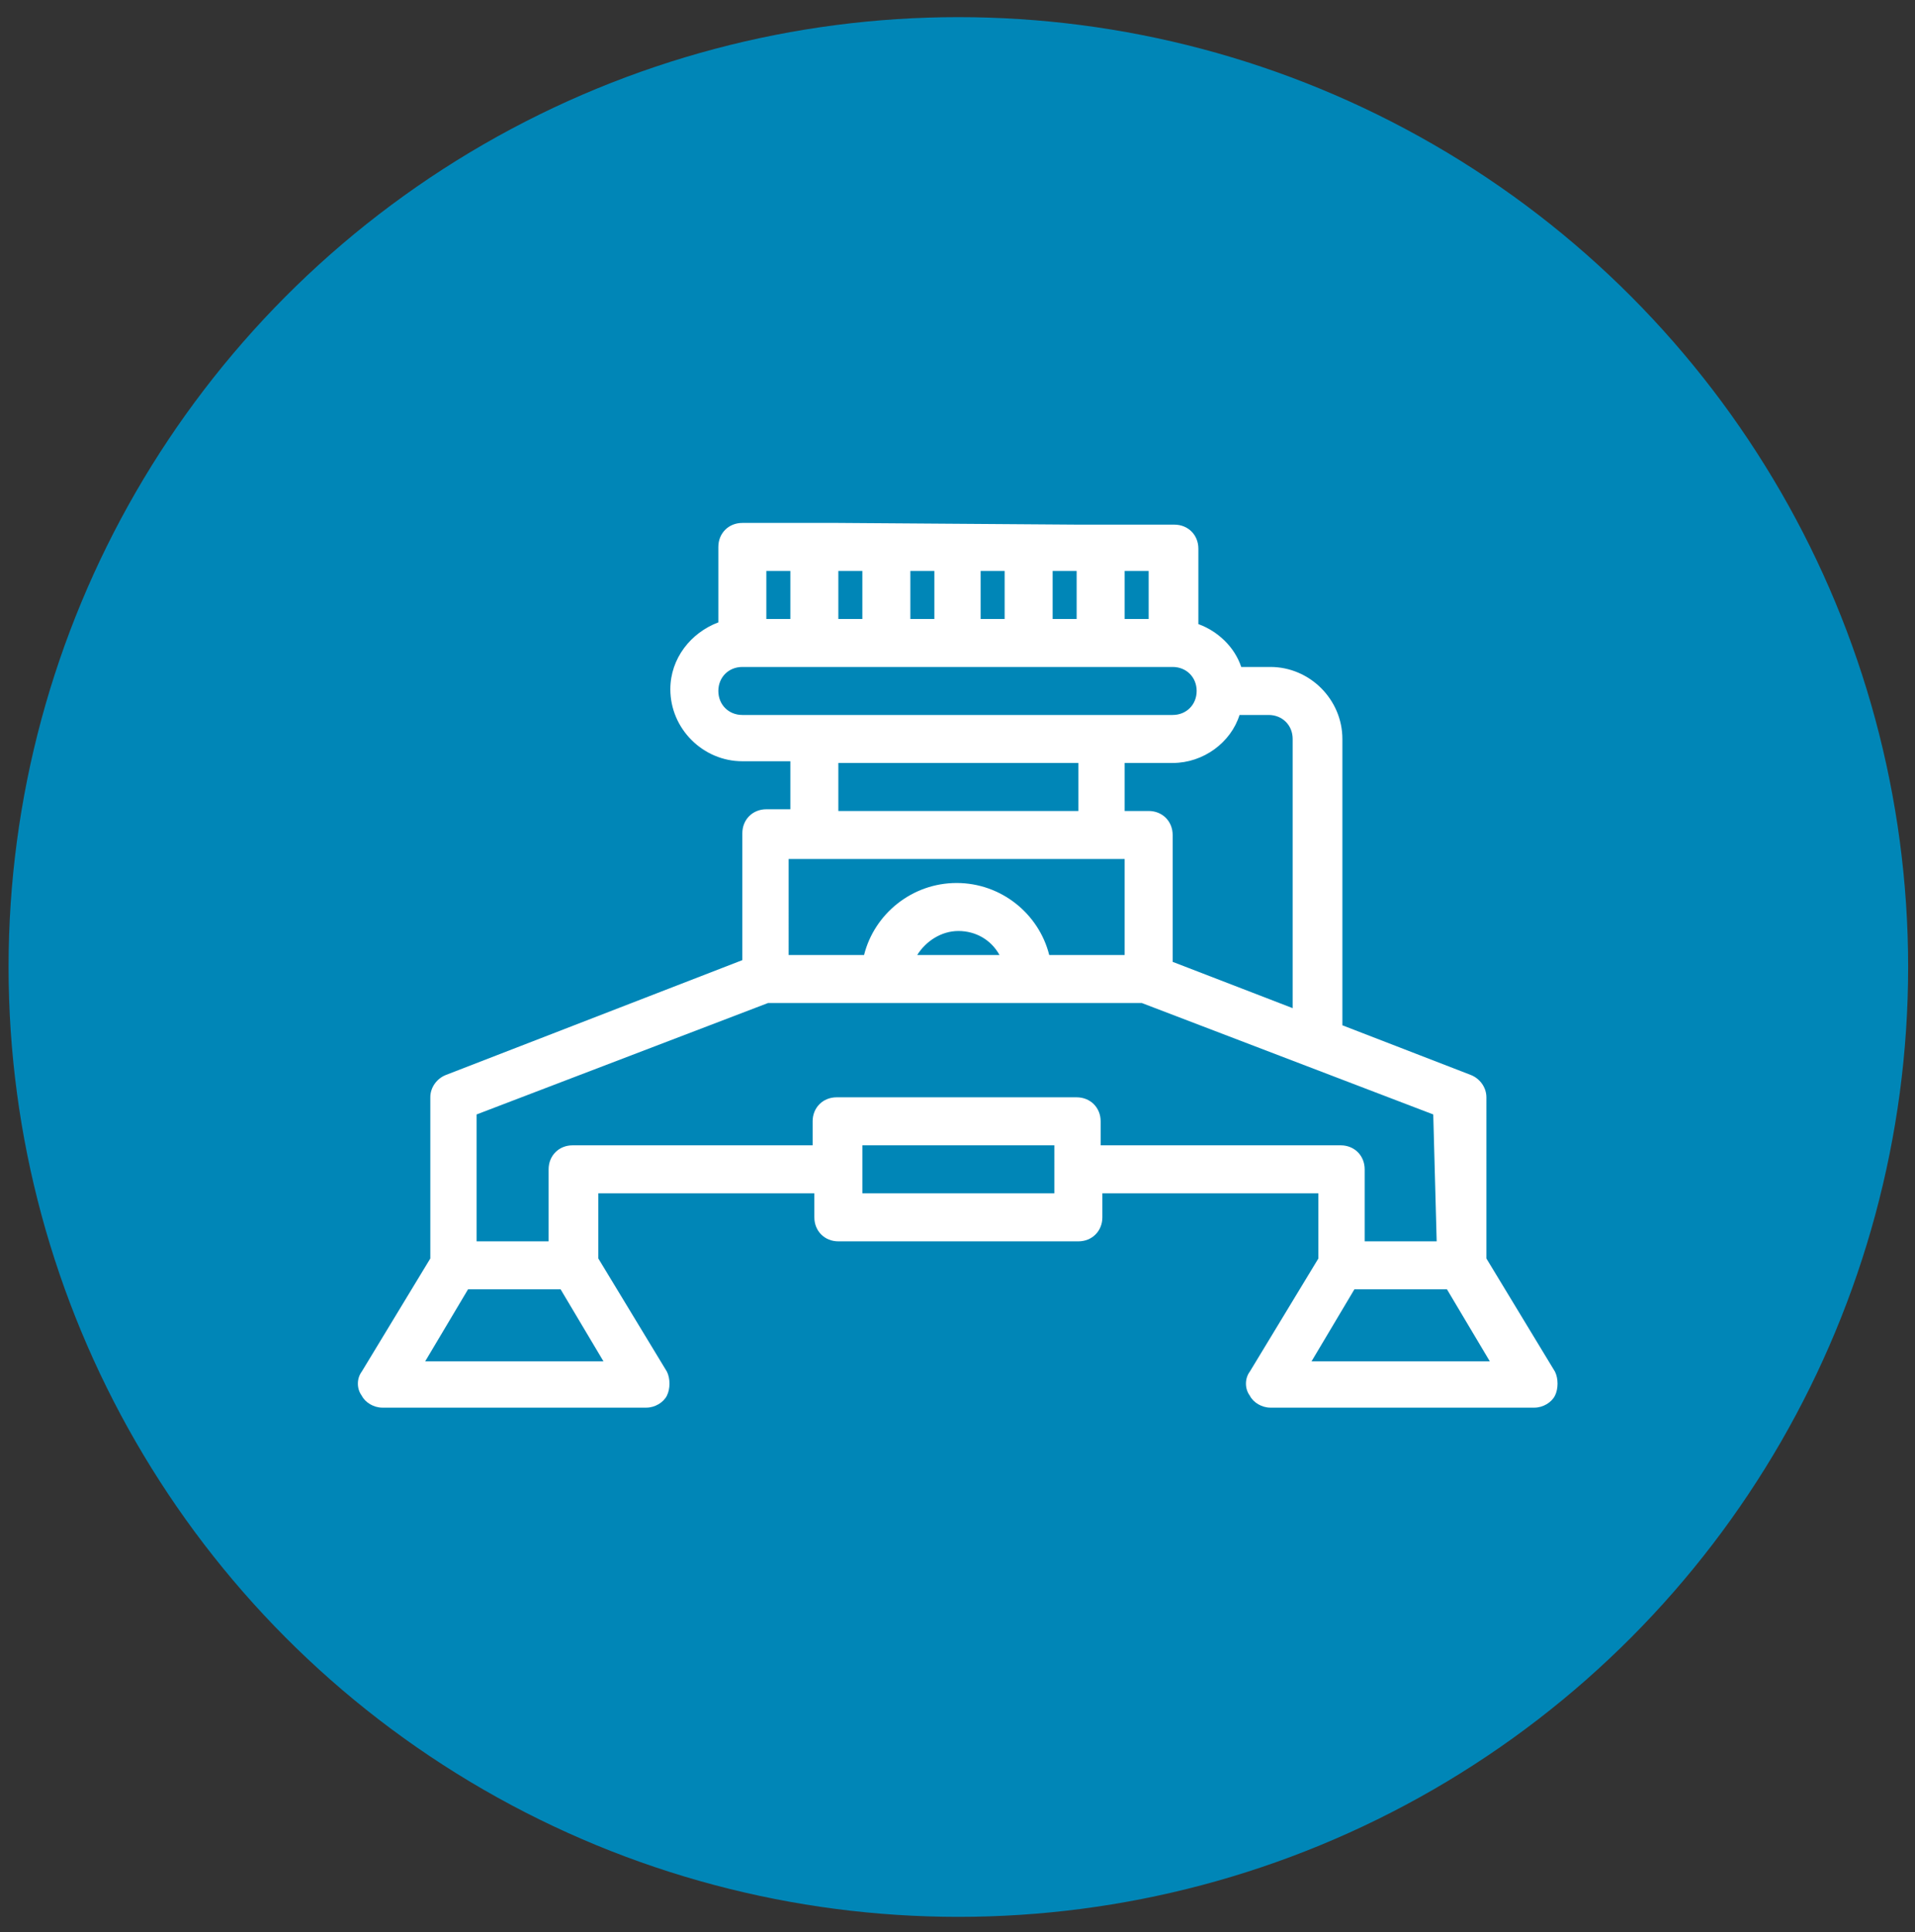
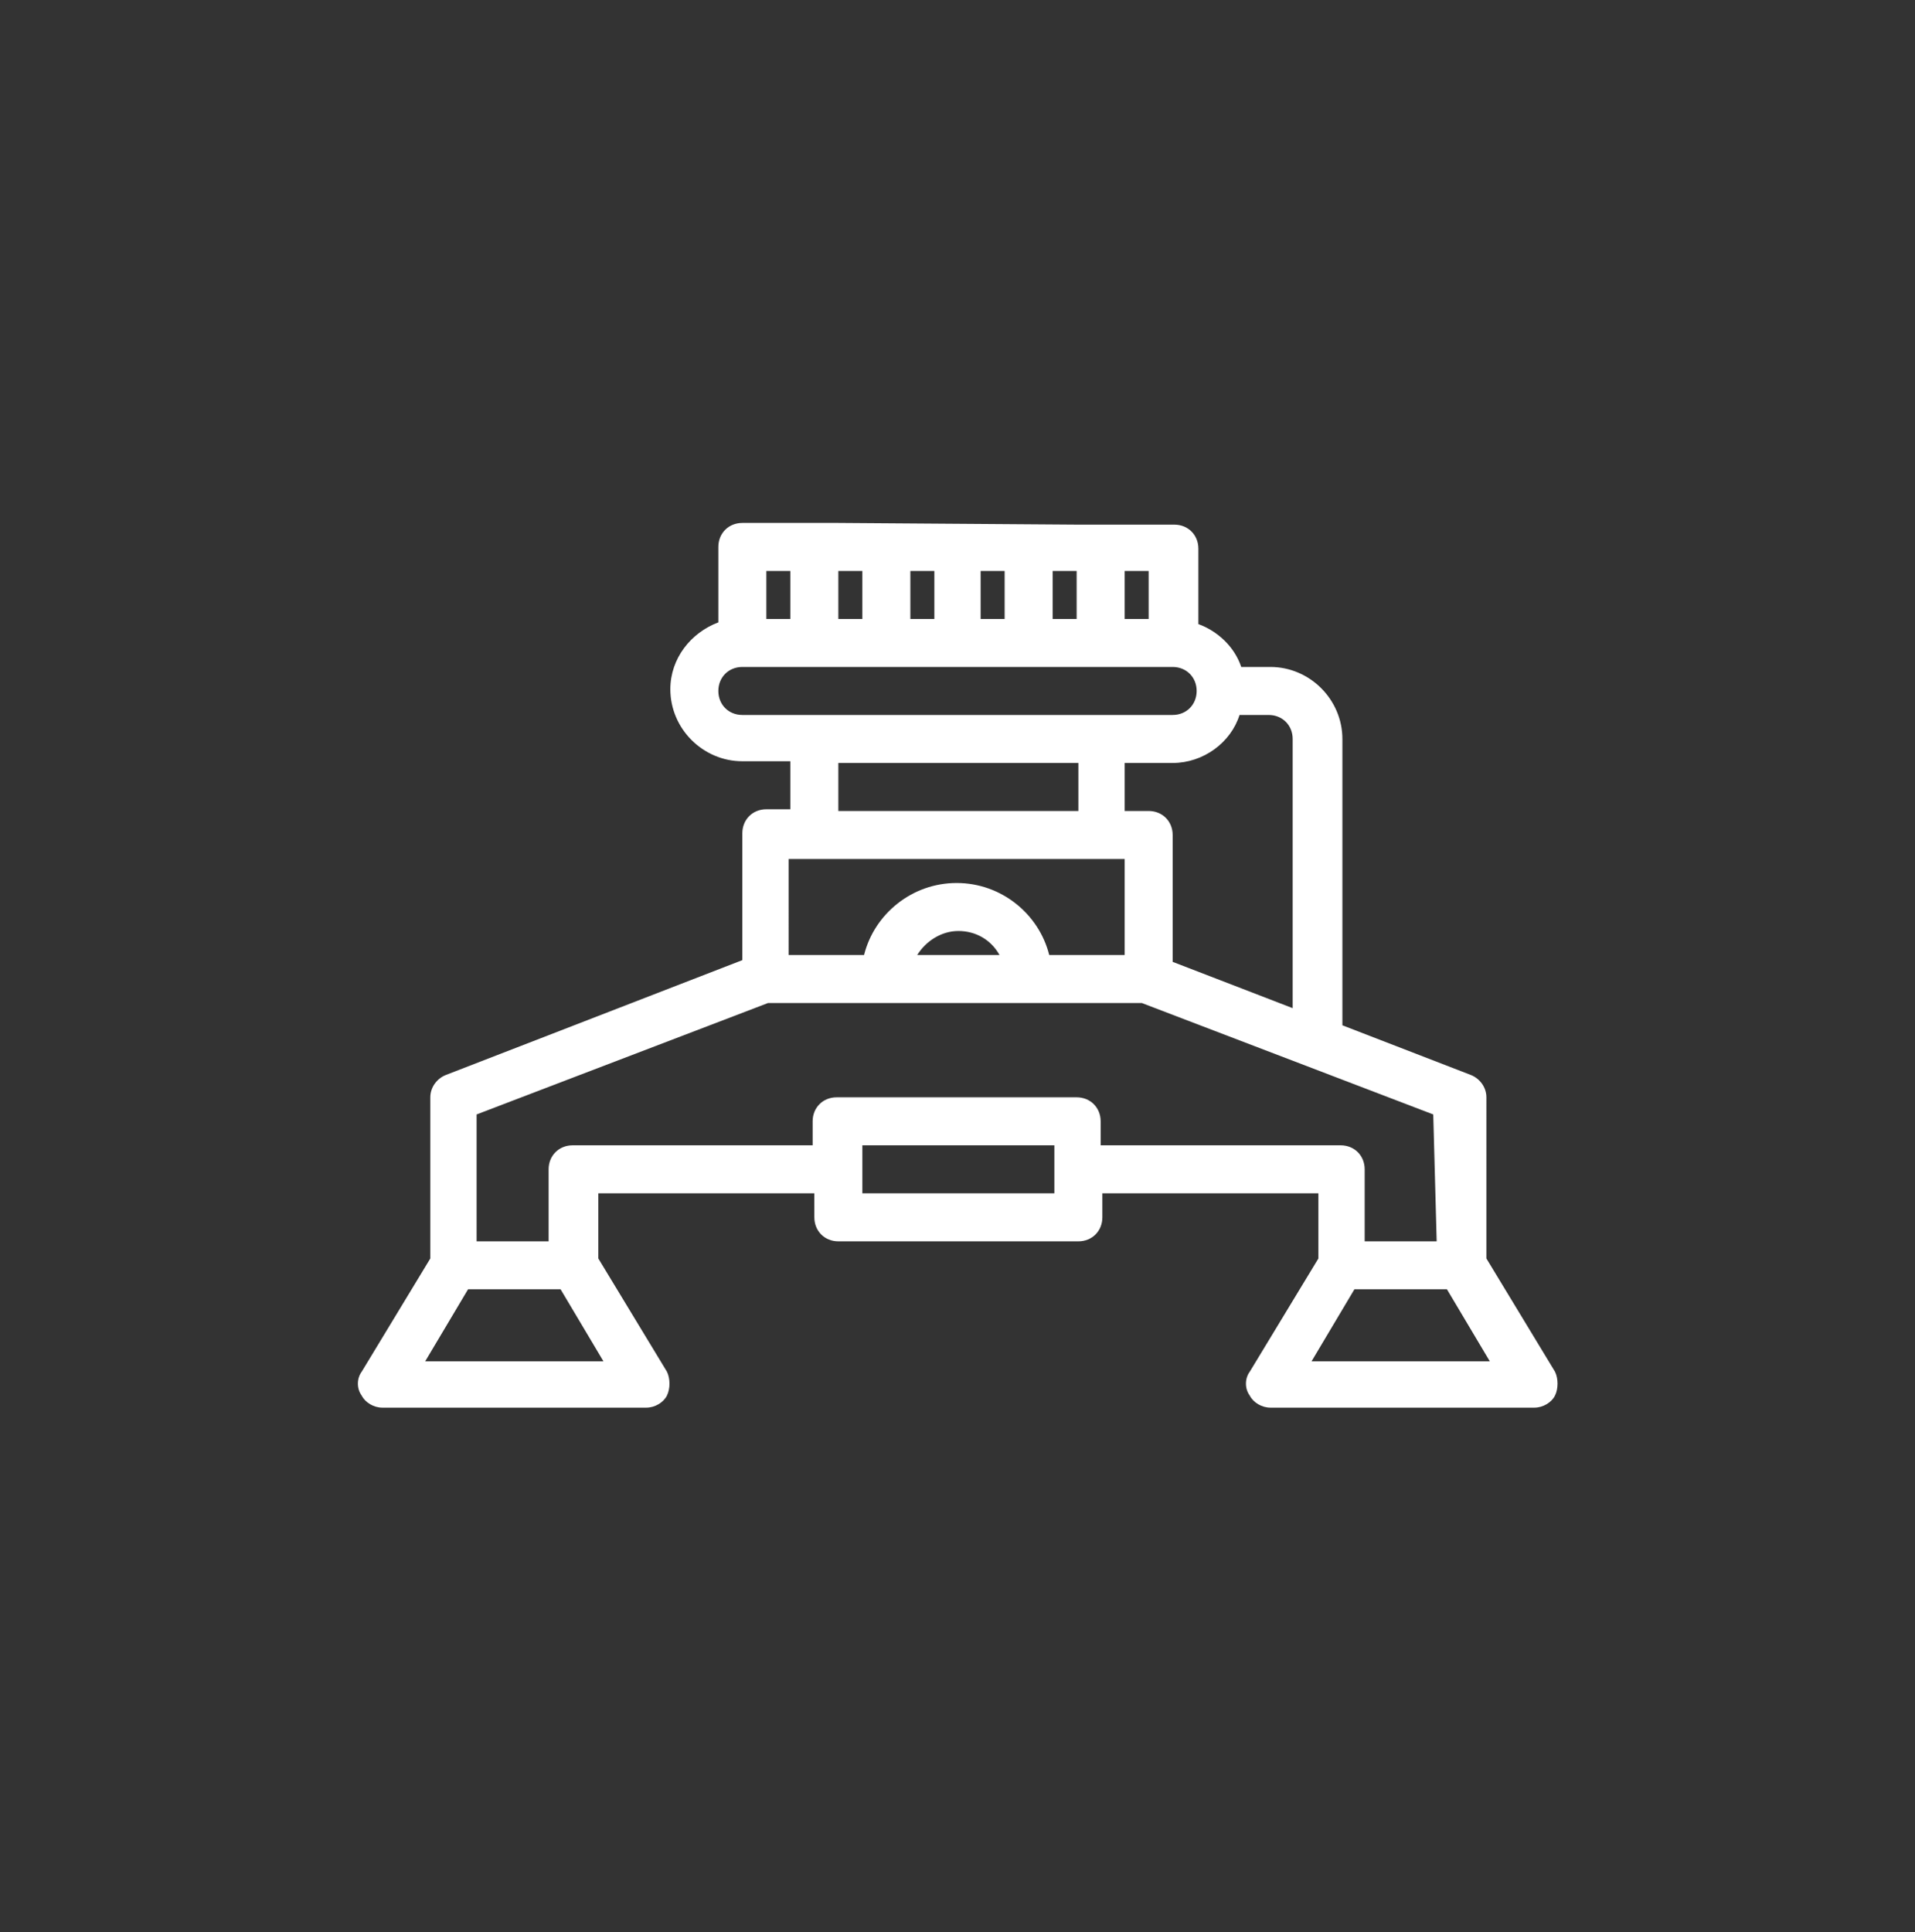
<svg xmlns="http://www.w3.org/2000/svg" id="Capa_1" x="0px" y="0px" viewBox="0 0 111.7 112.7" style="enable-background:new 0 0 111.7 112.7;" xml:space="preserve">
  <rect x="0" y="0" width="111.7" height="112.7" fill="#333333" stroke="none" />
  <style type="text/css">
	.st0{fill:#0086B7;}
	.st1{fill:#FFFFFF;}
</style>
-   <circle id="XMLID_2_" class="st0" cx="55.9" cy="56.4" r="55.4" />
  <g>
    <path class="st1" d="M48.9,30.5h-5.6c-0.8,0-1.4,0.6-1.4,1.4v4.4c-1.6,0.6-2.8,2.1-2.8,3.9c0,2.3,1.9,4.2,4.2,4.2h2.8v2.8h-1.4   c-0.8,0-1.4,0.6-1.4,1.4v7.4L26,62.7c-0.5,0.2-0.9,0.7-0.9,1.3v9.4l-4,6.6c-0.3,0.4-0.3,1,0,1.4c0.2,0.4,0.7,0.7,1.2,0.7h15.4   c0.5,0,1-0.3,1.2-0.7c0.2-0.4,0.2-1,0-1.4l-4-6.6v-3.8h12.6V71c0,0.8,0.6,1.4,1.4,1.4h14c0.8,0,1.4-0.6,1.4-1.4v-1.4h12.6v3.8   l-4,6.6c-0.3,0.4-0.3,1,0,1.4c0.2,0.4,0.7,0.7,1.2,0.7h15.4c0.5,0,1-0.3,1.2-0.7c0.2-0.4,0.2-1,0-1.4l-4-6.6V64   c0-0.6-0.4-1.1-0.9-1.3l-7.5-2.9V43.1c0-2.3-1.9-4.2-4.2-4.2h-1.7c-0.4-1.2-1.4-2.1-2.5-2.5v-4.4c0-0.8-0.6-1.4-1.4-1.4h-5.6    M61.4,36.1v-2.8h1.4v2.8H61.4z M58.6,36.1h-1.4v-2.8h1.4V36.1z M54.5,36.1h-1.4v-2.8h1.4V36.1z M48.9,36.1v-2.8h1.4v2.8H48.9z    M46.1,33.3v2.8h-1.4v-2.8H46.1z M41.9,40.3c0-0.8,0.6-1.4,1.4-1.4h25.1c0.8,0,1.4,0.6,1.4,1.4s-0.6,1.4-1.4,1.4H43.3   C42.5,41.7,41.9,41.1,41.9,40.3z M48.9,44.5h14v2.8h-14V44.5z M46.1,50.1h19.5v5.6h-4.4c-0.6-2.4-2.8-4.2-5.4-4.2s-4.8,1.8-5.4,4.2   h-4.4V50.1z M58.3,55.7h-4.8c0.5-0.8,1.4-1.4,2.4-1.4C56.9,54.3,57.8,54.8,58.3,55.7z M24.8,79.4l2.5-4.2h5.4l2.5,4.2H24.8z    M61.4,69.6H50.3v-2.8h11.2V69.6z M76.5,79.4l2.5-4.2h5.4l2.5,4.2H76.5z M83.8,72.4h-4.2v-4.2c0-0.8-0.6-1.4-1.4-1.4h-14v-1.4   c0-0.8-0.6-1.4-1.4-1.4h-14c-0.8,0-1.4,0.6-1.4,1.4v1.4h-14c-0.8,0-1.4,0.6-1.4,1.4v4.2h-4.2V65l17-6.5h21.8l17,6.5L83.8,72.4z    M75.4,43.1v15.7l-7-2.7v-7.4c0-0.8-0.6-1.4-1.4-1.4h-1.4v-2.8h2.8c1.8,0,3.4-1.2,3.9-2.8H74C74.8,41.7,75.4,42.3,75.4,43.1z    M67,36.1h-1.4v-2.8H67V36.1z M60,30.5h-8.4" />
  </g>
</svg>